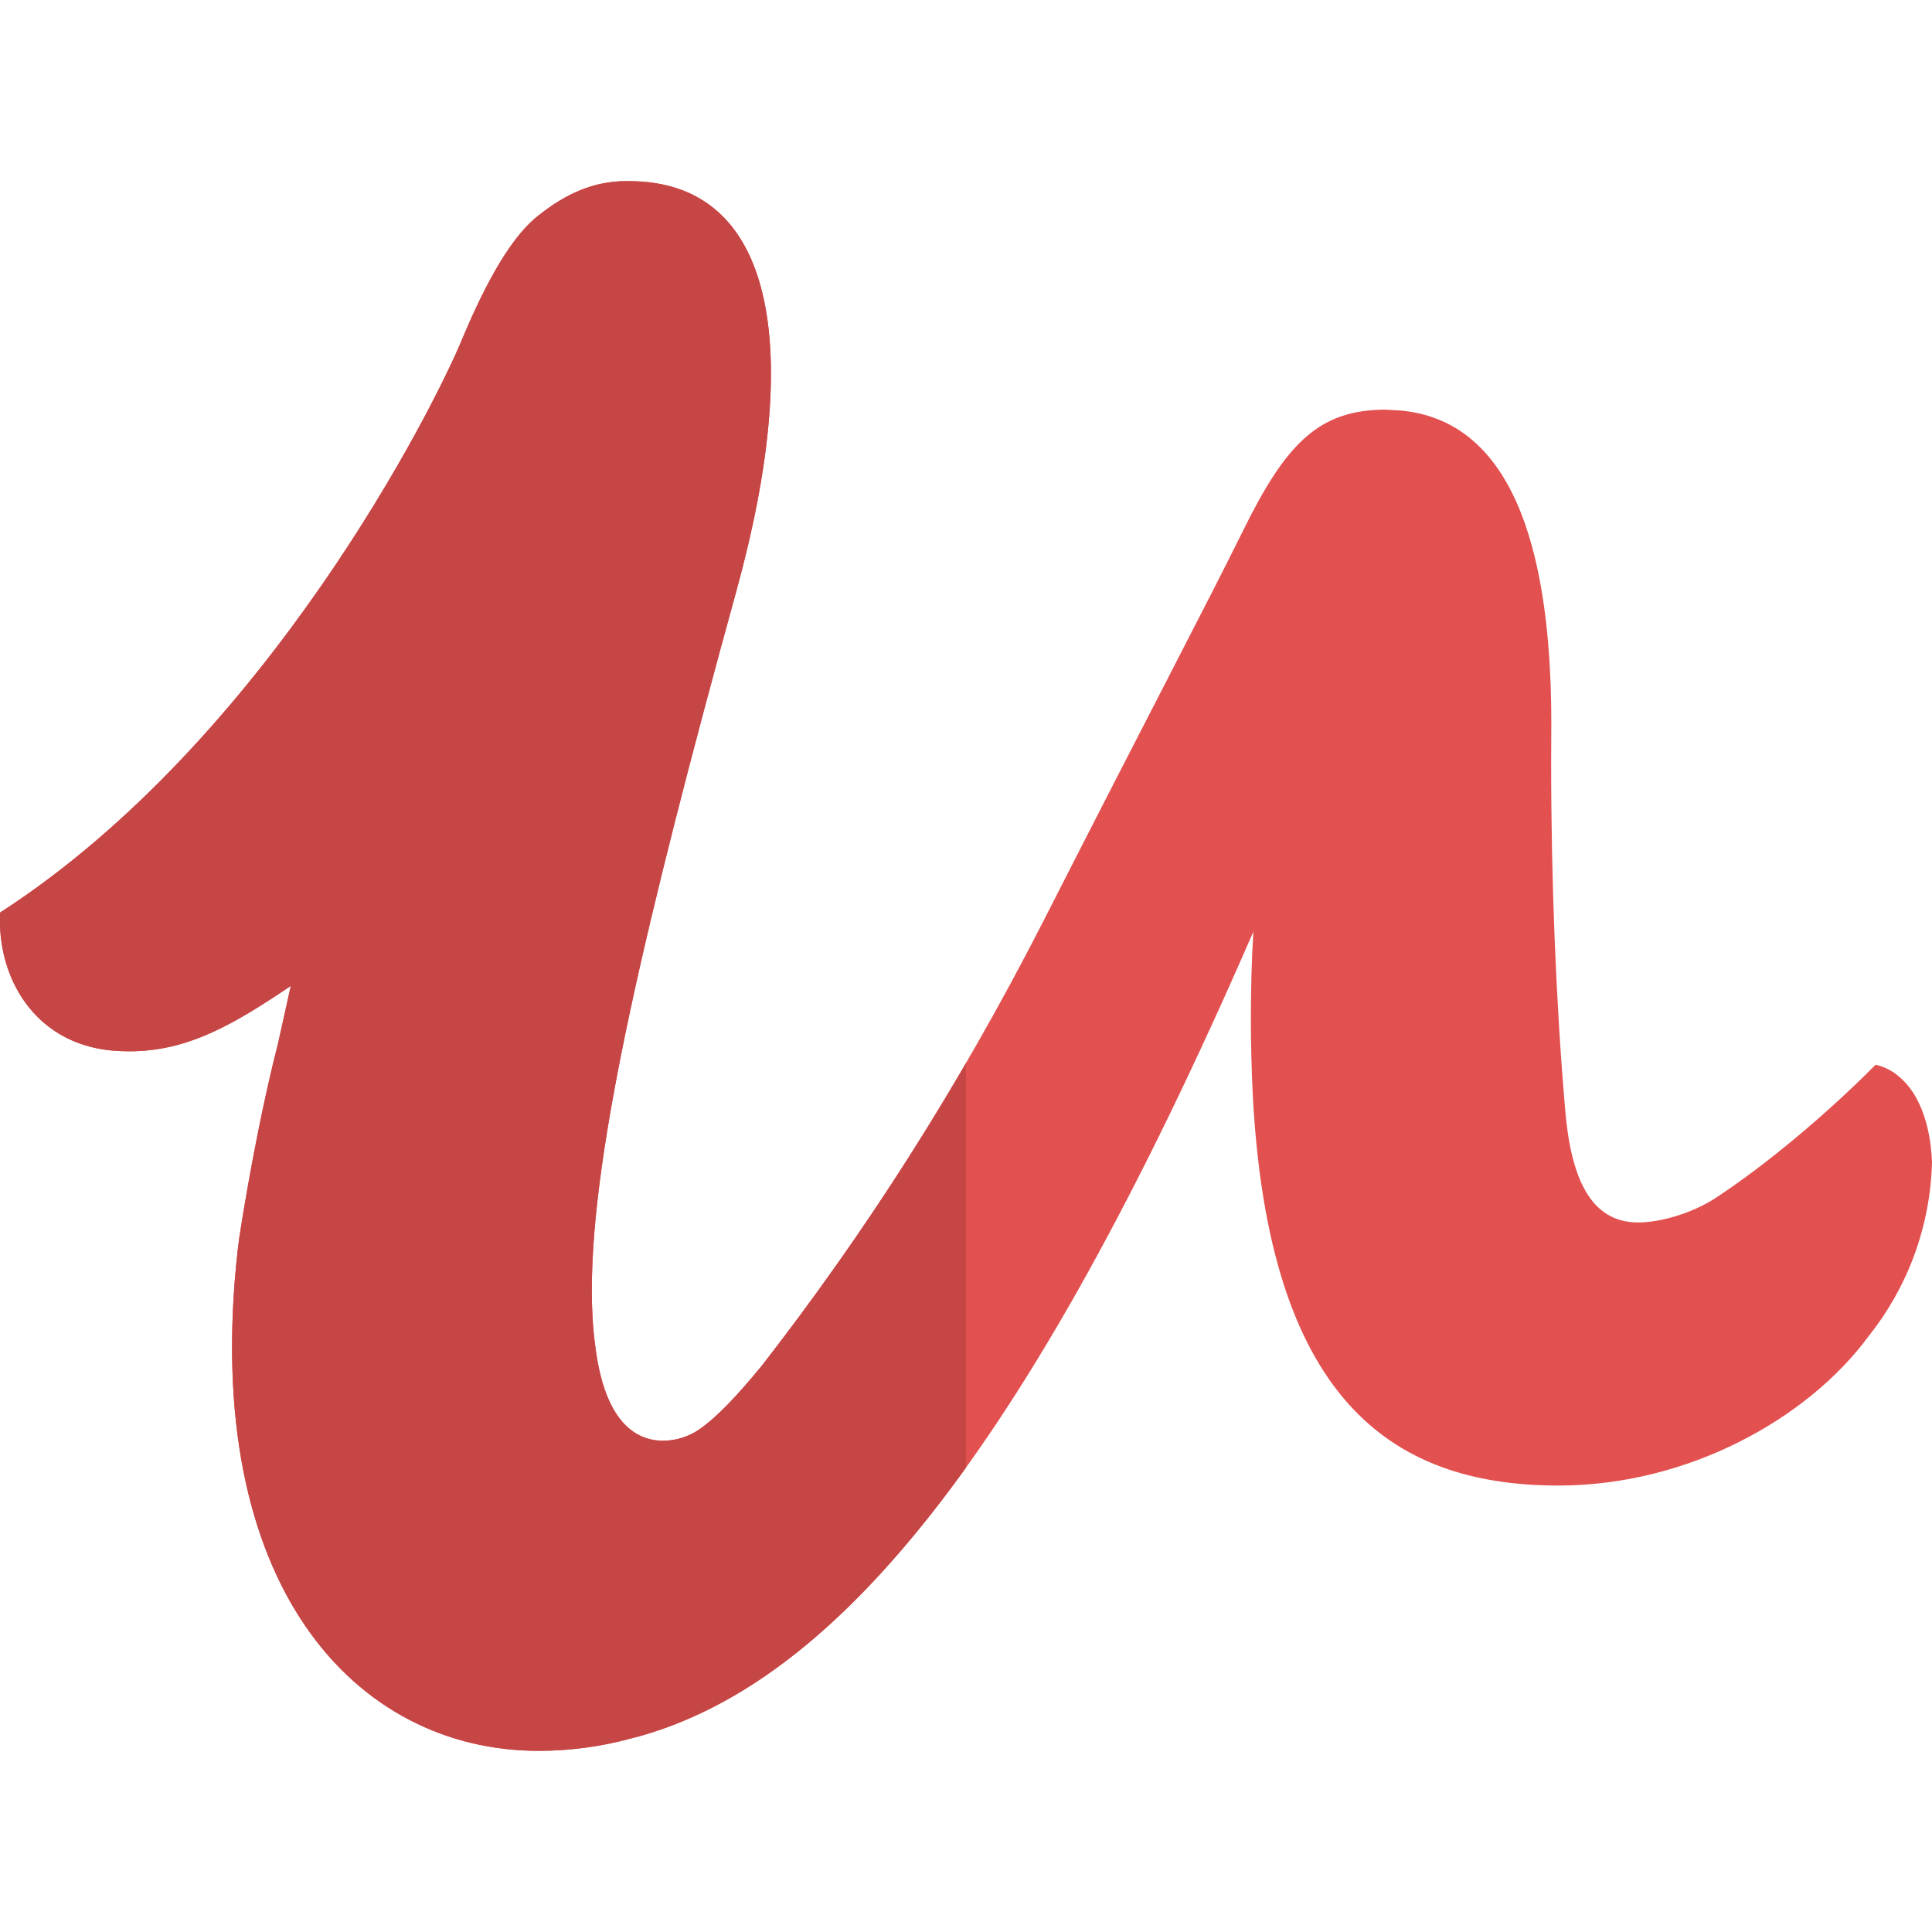
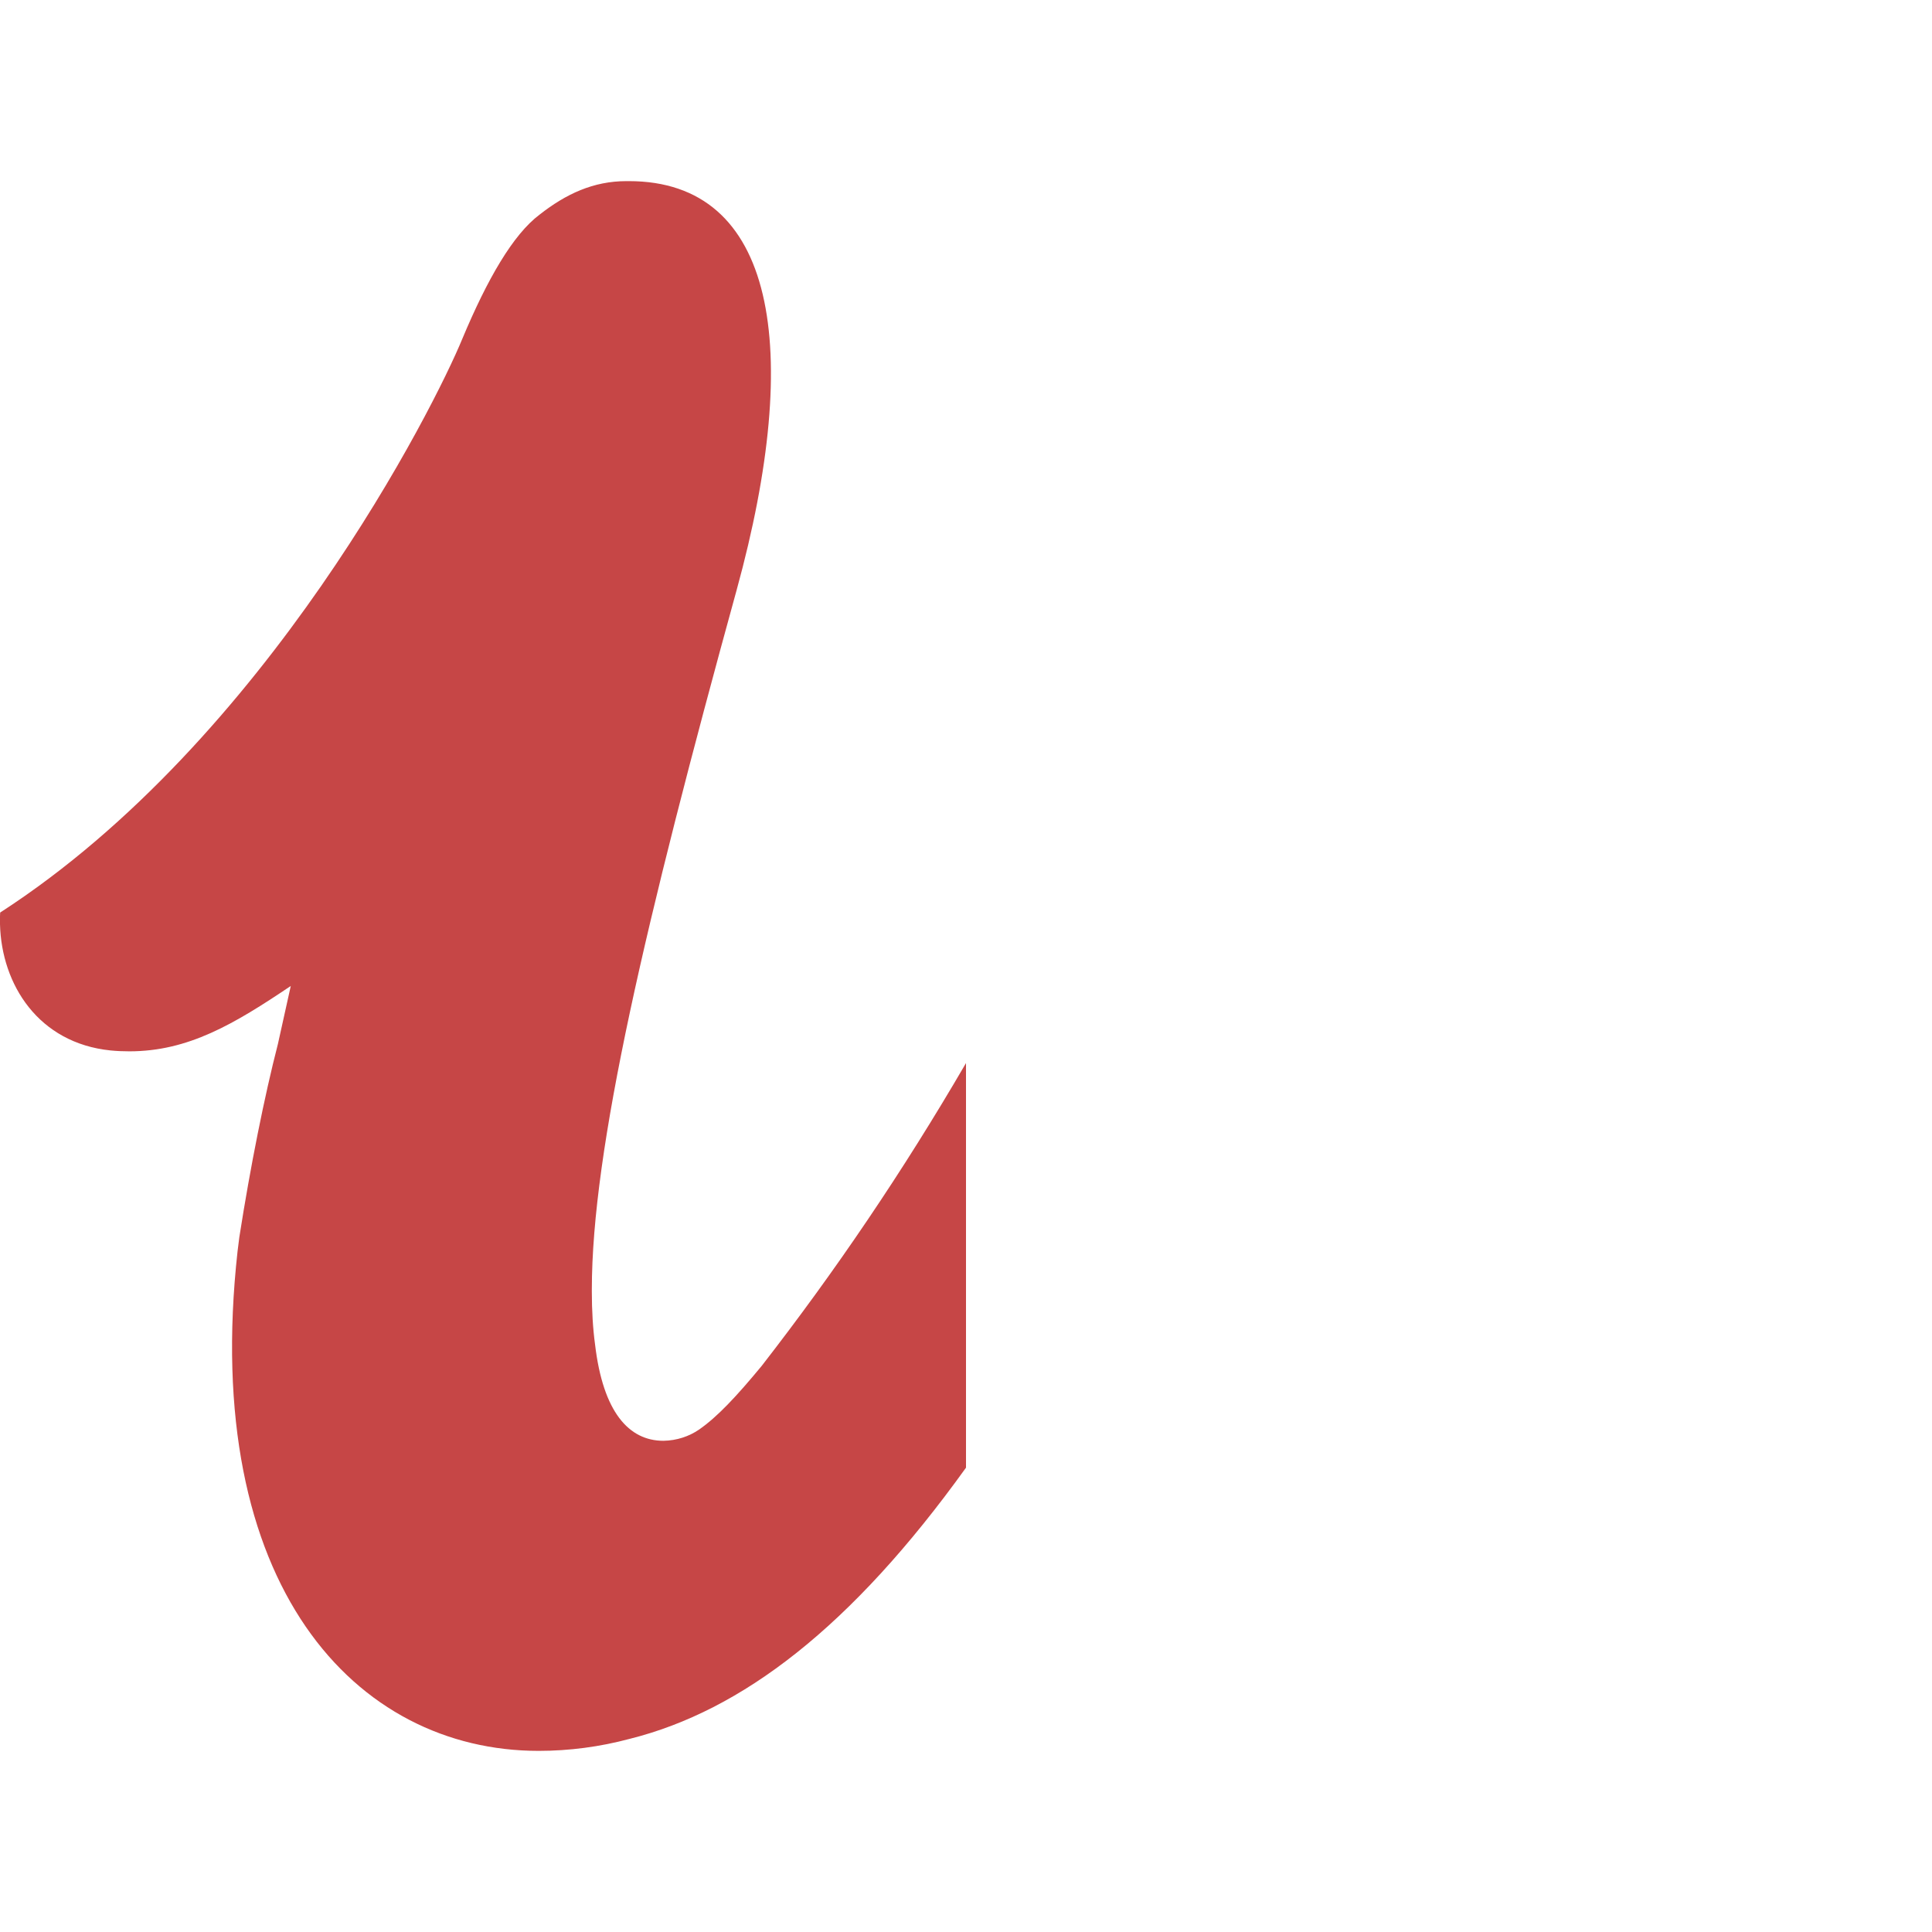
<svg xmlns="http://www.w3.org/2000/svg" enable-background="new 0 0 24 24" viewBox="0 0 24 24">
-   <path fill="#E35050" d="M23.58,13.365c-0.078-0.065-0.172-0.114-0.276-0.137L23.3,13.226c-0.599,0.604-1.349,1.237-1.999,1.663c-0.311,0.198-0.7,0.297-0.95,0.297c-0.59,0-0.84-0.545-0.91-1.426c-0.11-1.286-0.172-2.784-0.172-4.297c0-0.163,0.001-0.325,0.002-0.486c-0.001-2.236-0.52-3.759-1.88-3.878l-0.18-0.01c-0.83,0-1.24,0.426-1.77,1.505c-0.46,0.93-1.17,2.276-2.48,4.849c-1.061,2.075-2.207,3.861-3.5,5.525c-0.31,0.375-0.55,0.633-0.779,0.791c-0.123,0.084-0.275,0.135-0.44,0.138H8.241c-0.429,0-0.75-0.356-0.849-1.197c-0.027-0.197-0.04-0.424-0.04-0.653v-0.029c0-1.732,0.66-4.553,1.799-8.69c0.83-3.019,0.48-5.078-1.34-5.078h-0.03c-0.41,0-0.75,0.158-1.079,0.416c-0.33,0.247-0.65,0.802-0.96,1.543c-0.341,0.831-2.42,4.979-5.741,7.127c-0.04,0.802,0.42,1.613,1.371,1.712c0.85,0.08,1.46-0.276,2.24-0.801l-0.16,0.722c-0.166,0.644-0.341,1.515-0.479,2.399l-0.022,0.175c-0.46,4.157,1.47,6.206,3.74,6.206c0.38,0,0.76-0.05,1.13-0.149c2.5-0.624,4.9-3.474,7.749-10.027c-0.021,0.328-0.031,0.708-0.031,1.092c0,0.311,0.008,0.619,0.023,0.926c0.193,3.746,1.682,4.863,3.798,4.863c1.6,0,3.09-0.822,3.85-1.852c0.474-0.592,0.768-1.344,0.79-2.162v-0.005c-0.02-0.486-0.17-0.872-0.42-1.069V13.365L23.58,13.365z" />
-   <polygon points="15.564 13.484 15.563 13.458 15.562 13.439" />
  <path fill="#C64646" d="M7.812,2.25h-0.03c-0.41,0-0.75,0.158-1.079,0.416c-0.33,0.247-0.65,0.802-0.96,1.543c-0.341,0.831-2.42,4.979-5.741,7.127C0.001,11.353,0,11.368,0,11.384v0.097c0.019,0.752,0.479,1.476,1.372,1.568c0.08,0.008,0.158,0.011,0.235,0.011c0.732,0,1.299-0.337,2.005-0.812l-0.16,0.722c-0.166,0.644-0.341,1.515-0.479,2.399l-0.022,0.175c-0.46,4.157,1.47,6.206,3.74,6.206c0.38,0,0.76-0.05,1.13-0.149c1.392-0.348,2.754-1.386,4.179-3.369v-5.026c-0.788,1.354-1.627,2.589-2.539,3.763c-0.31,0.375-0.55,0.633-0.779,0.791c-0.123,0.084-0.275,0.135-0.44,0.138H8.241c-0.429,0-0.75-0.356-0.849-1.197c-0.027-0.197-0.04-0.424-0.04-0.653v-0.029c0-1.732,0.66-4.553,1.799-8.69C9.981,4.309,9.631,2.25,7.812,2.25L7.812,2.25z" />
</svg>